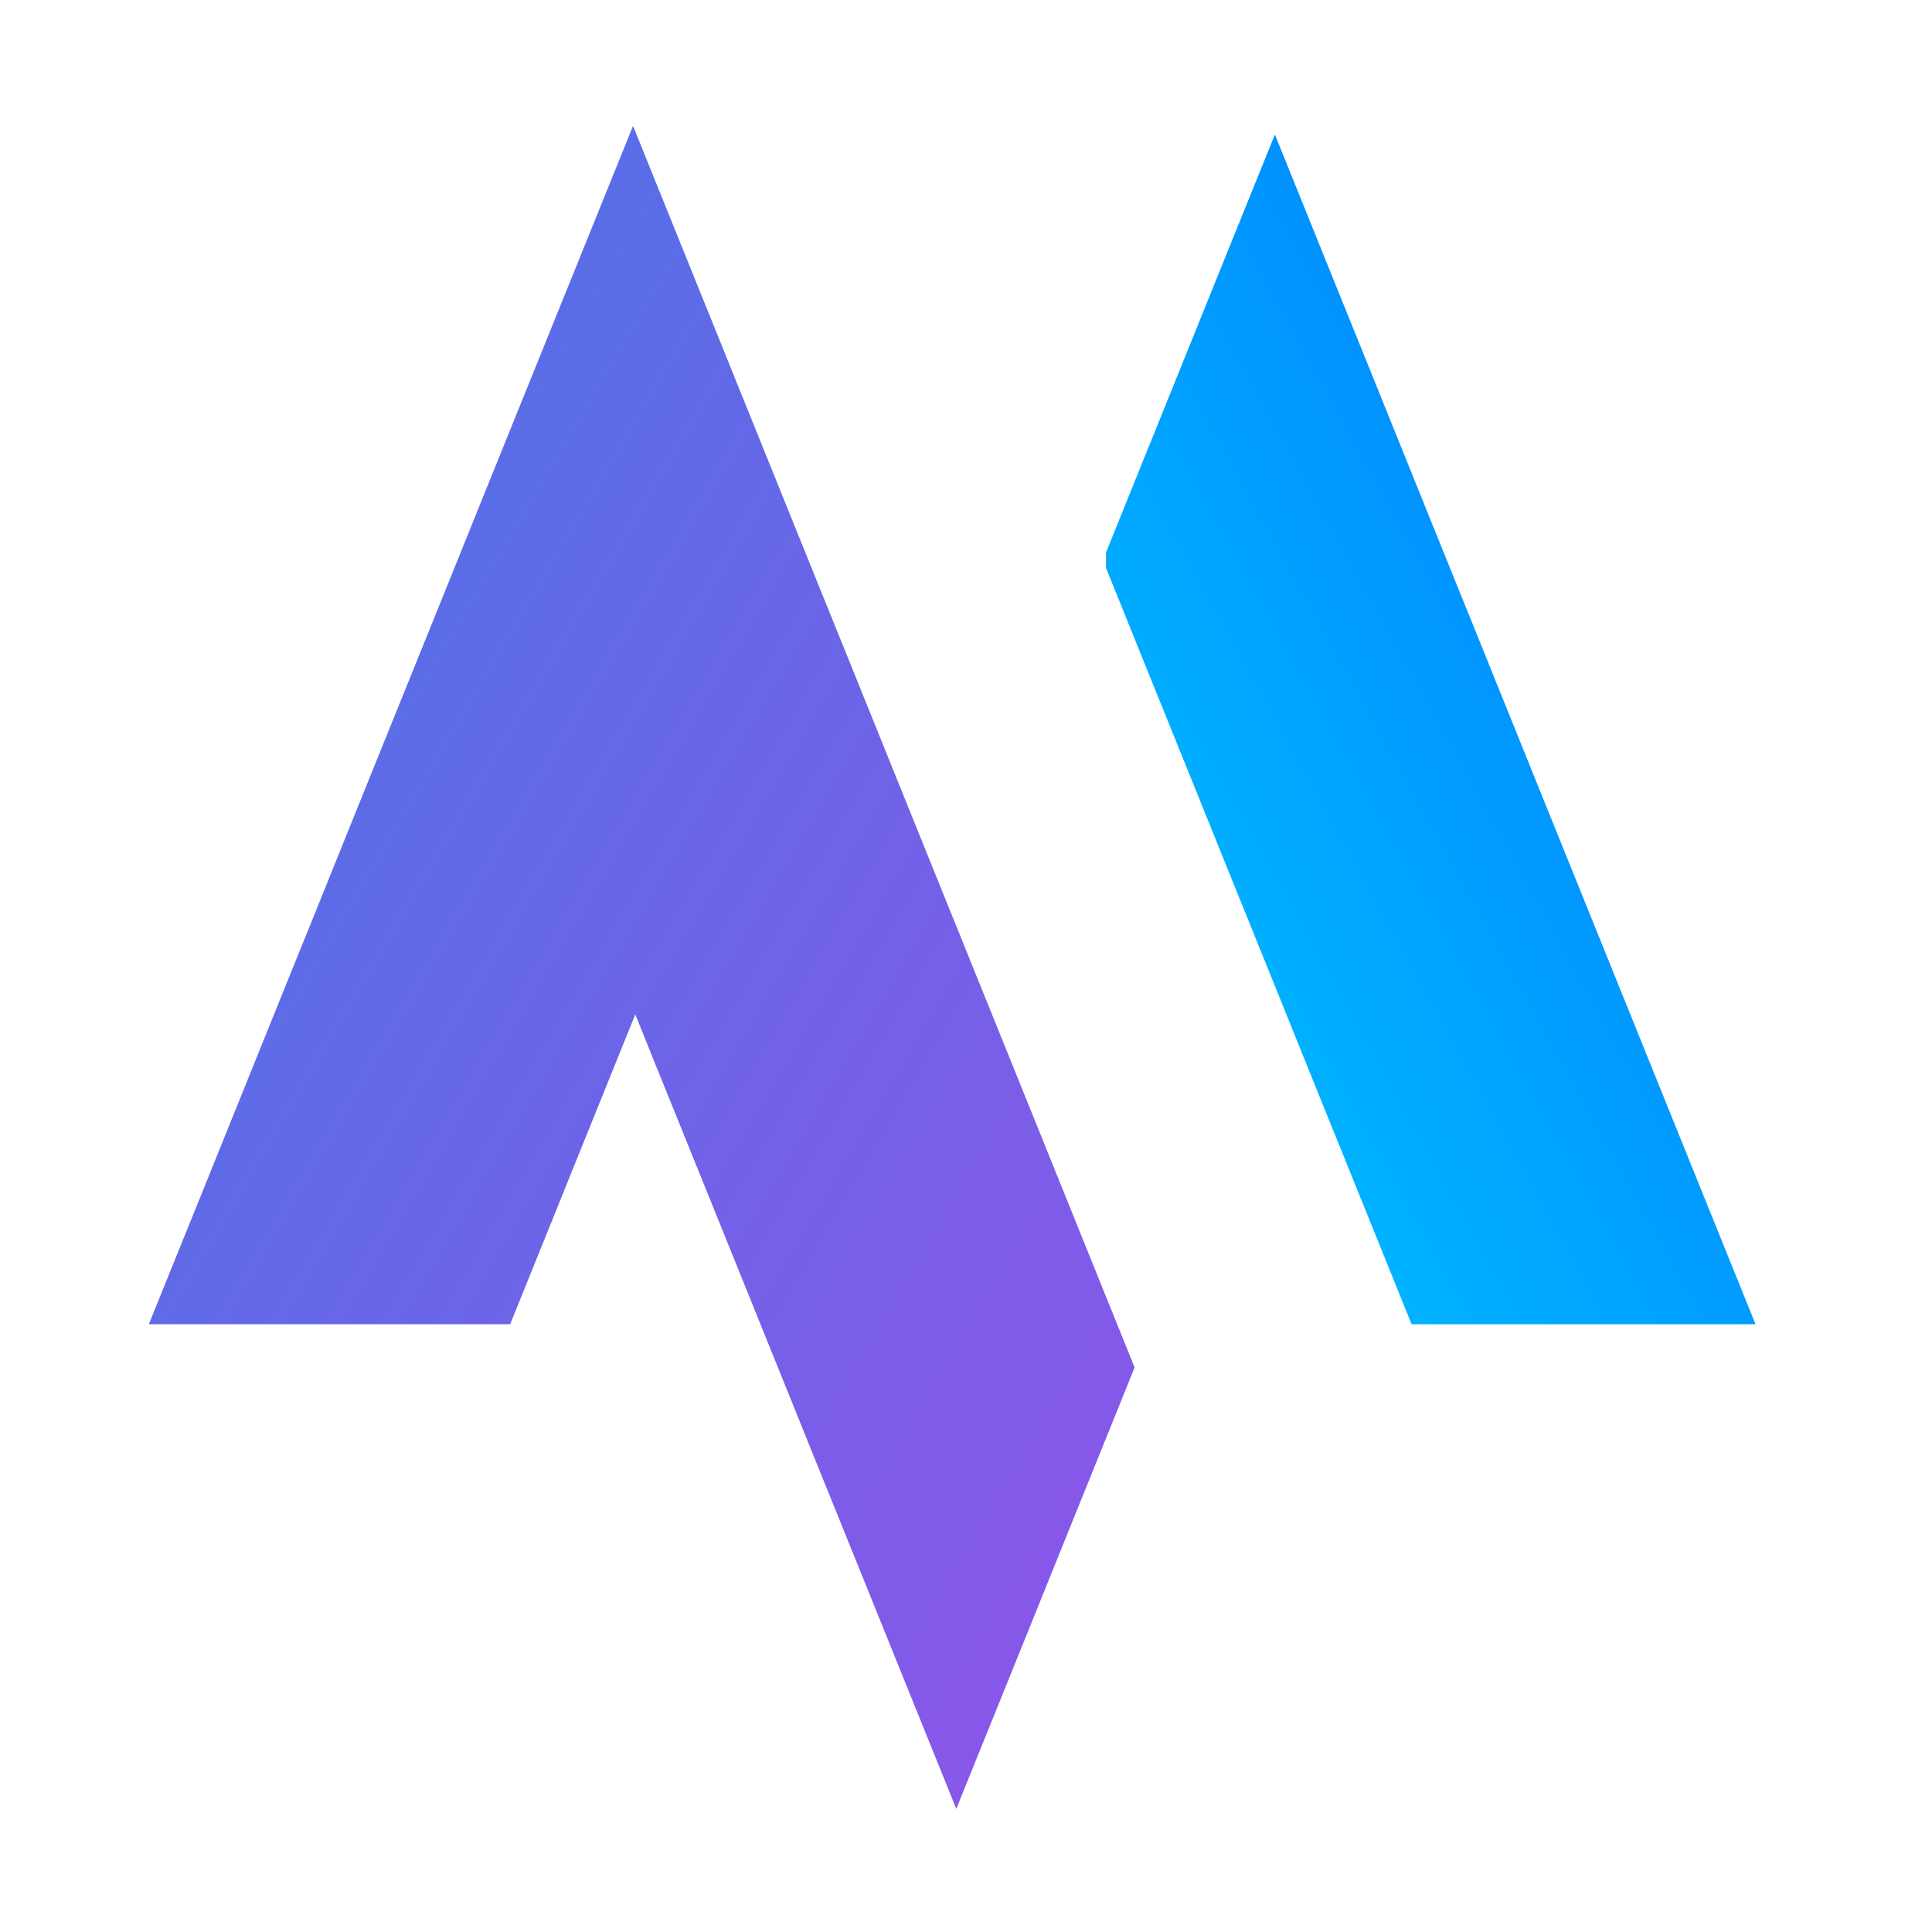
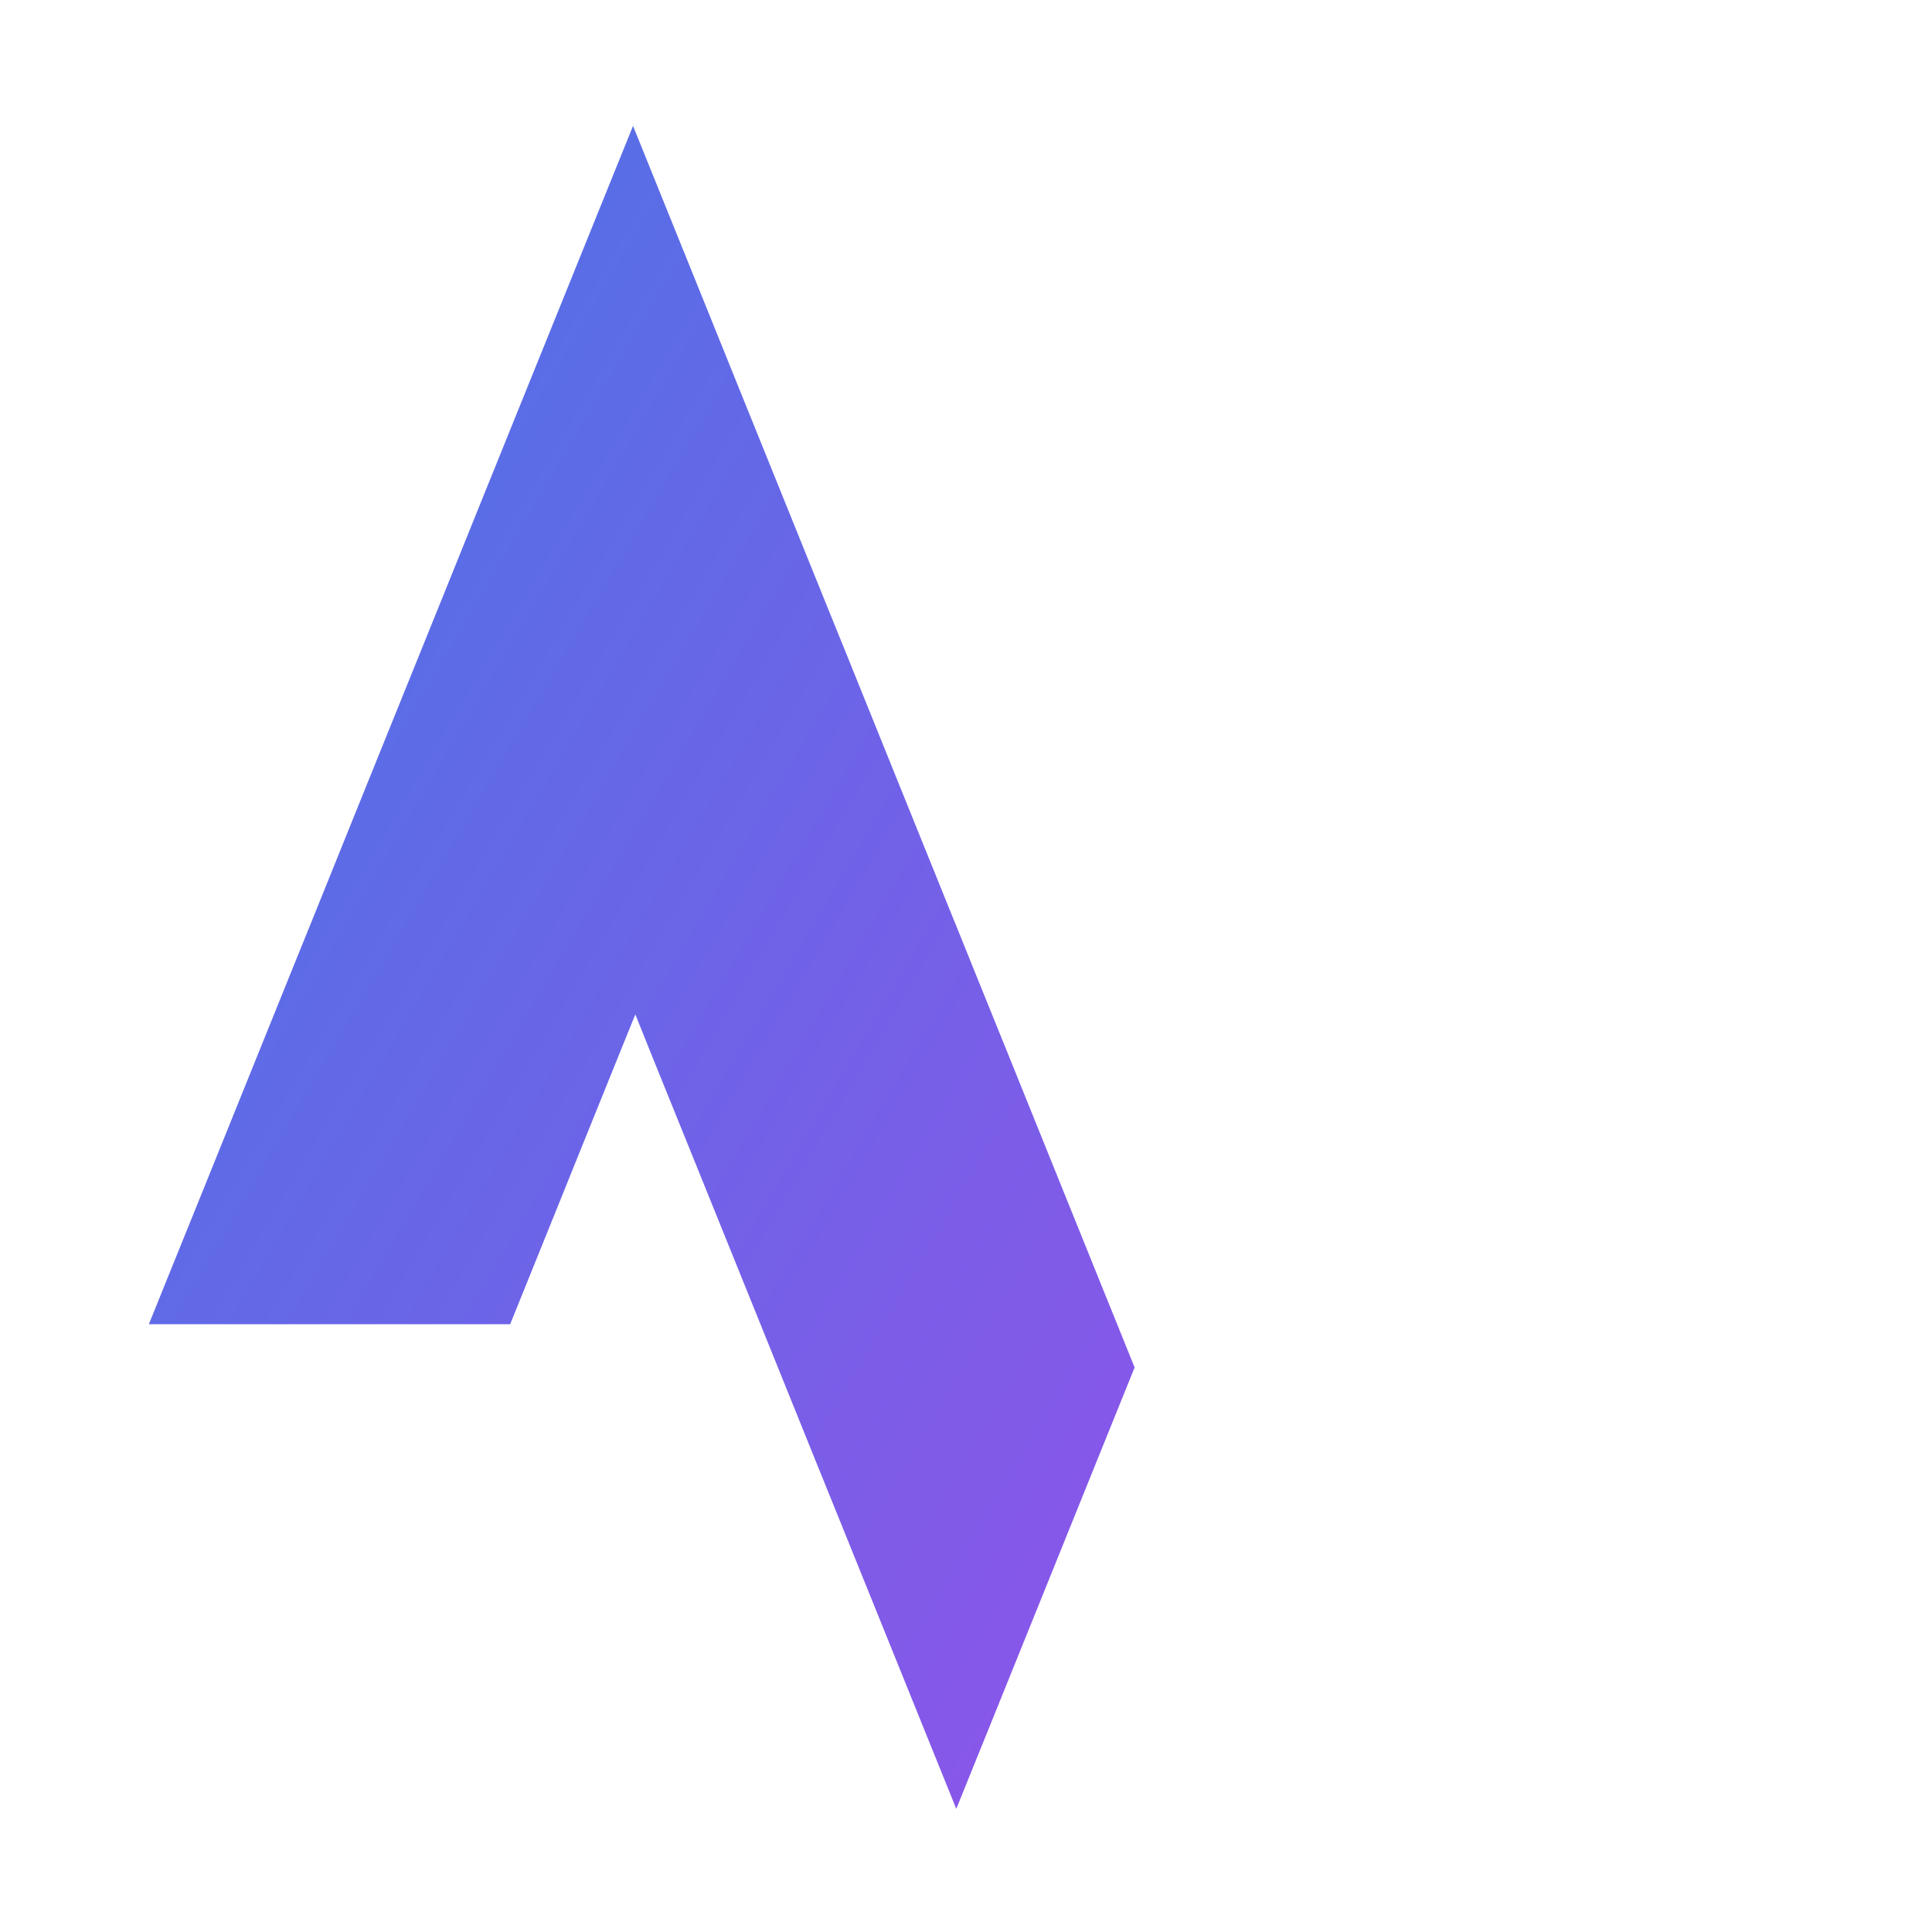
<svg xmlns="http://www.w3.org/2000/svg" data-v-236737c1="" version="1.0" id="katman_1" x="0px" y="0px" viewBox="250 70 700 700" xml:space="preserve">
  <defs data-v-236737c1="">
    <linearGradient data-v-236737c1="" id="tech-gradient-1" x1="0%" y1="0%" x2="100%" y2="100%">
      <stop data-v-236737c1="" offset="0%" style="stop-color: rgb(71, 118, 230);" />
      <stop data-v-236737c1="" offset="100%" style="stop-color: rgb(142, 84, 233);" />
    </linearGradient>
    <linearGradient data-v-236737c1="" id="tech-gradient-2" x1="0%" y1="100%" x2="100%" y2="0%">
      <stop data-v-236737c1="" offset="0%" style="stop-color: rgb(0, 198, 255);" />
      <stop data-v-236737c1="" offset="100%" style="stop-color: rgb(0, 114, 255);" />
    </linearGradient>
  </defs>
  <line data-v-236737c1="" x1="846.54" y1="451.96" x2="846.37" y2="451.54" />
  <polygon data-v-236737c1="" fill="url(#tech-gradient-1)" points="661.09,565.46 650.73,591.1 647.66,598.69 627.92,647.59 608.15,696.53 601.83,712.13 596.48,725.38 584.82,696.53   565.05,647.59 552.9,617.53 545.27,598.69 531.64,564.91 525.53,549.79 505.76,500.86 504,496.51 485.98,451.96 480.19,437.53   474.35,451.96 455.1,499.61 454.61,500.86 434.84,549.79 303.94,549.79 308.36,538.82 323.72,500.86 343.46,451.96 357.26,417.79   363.23,403.06 382.97,354.12 402.74,305.22 406.16,296.76 414.72,275.58 422.48,256.32 442.26,207.38 455.1,175.63 462.03,158.48   479.36,115.62 496.68,158.48 504,176.6 516.42,207.38 536.19,256.32 544.79,277.61 552.9,297.66 555.97,305.22 575.71,354.12   595.48,403.06 596.28,404.99 601.83,418.76 615.26,451.96 635,500.86 650.73,539.82 654.77,549.79 ">
    </polygon>
-   <polygon data-v-236737c1="" fill="url(#tech-gradient-2)" points="886.06,549.79 761.44,549.79 748.57,517.94 741.67,500.86 721.89,451.96 714.44,433.46 702.15,403.06   699.63,396.84 682.38,354.12 662.61,305.22 650.73,275.78 650.73,270.16 656.32,256.32 676.1,207.38 695.84,158.48 699.63,149.13   711.92,118.73 727.97,158.48 747.74,207.38 748.57,209.45 767.48,256.32 776.73,279.2 787.26,305.22 797.47,330.52 806.99,354.12   826.77,403.06 846.37,451.54 846.37,451.96 846.54,451.96 866.28,500.86 ">
-     </polygon>
</svg>